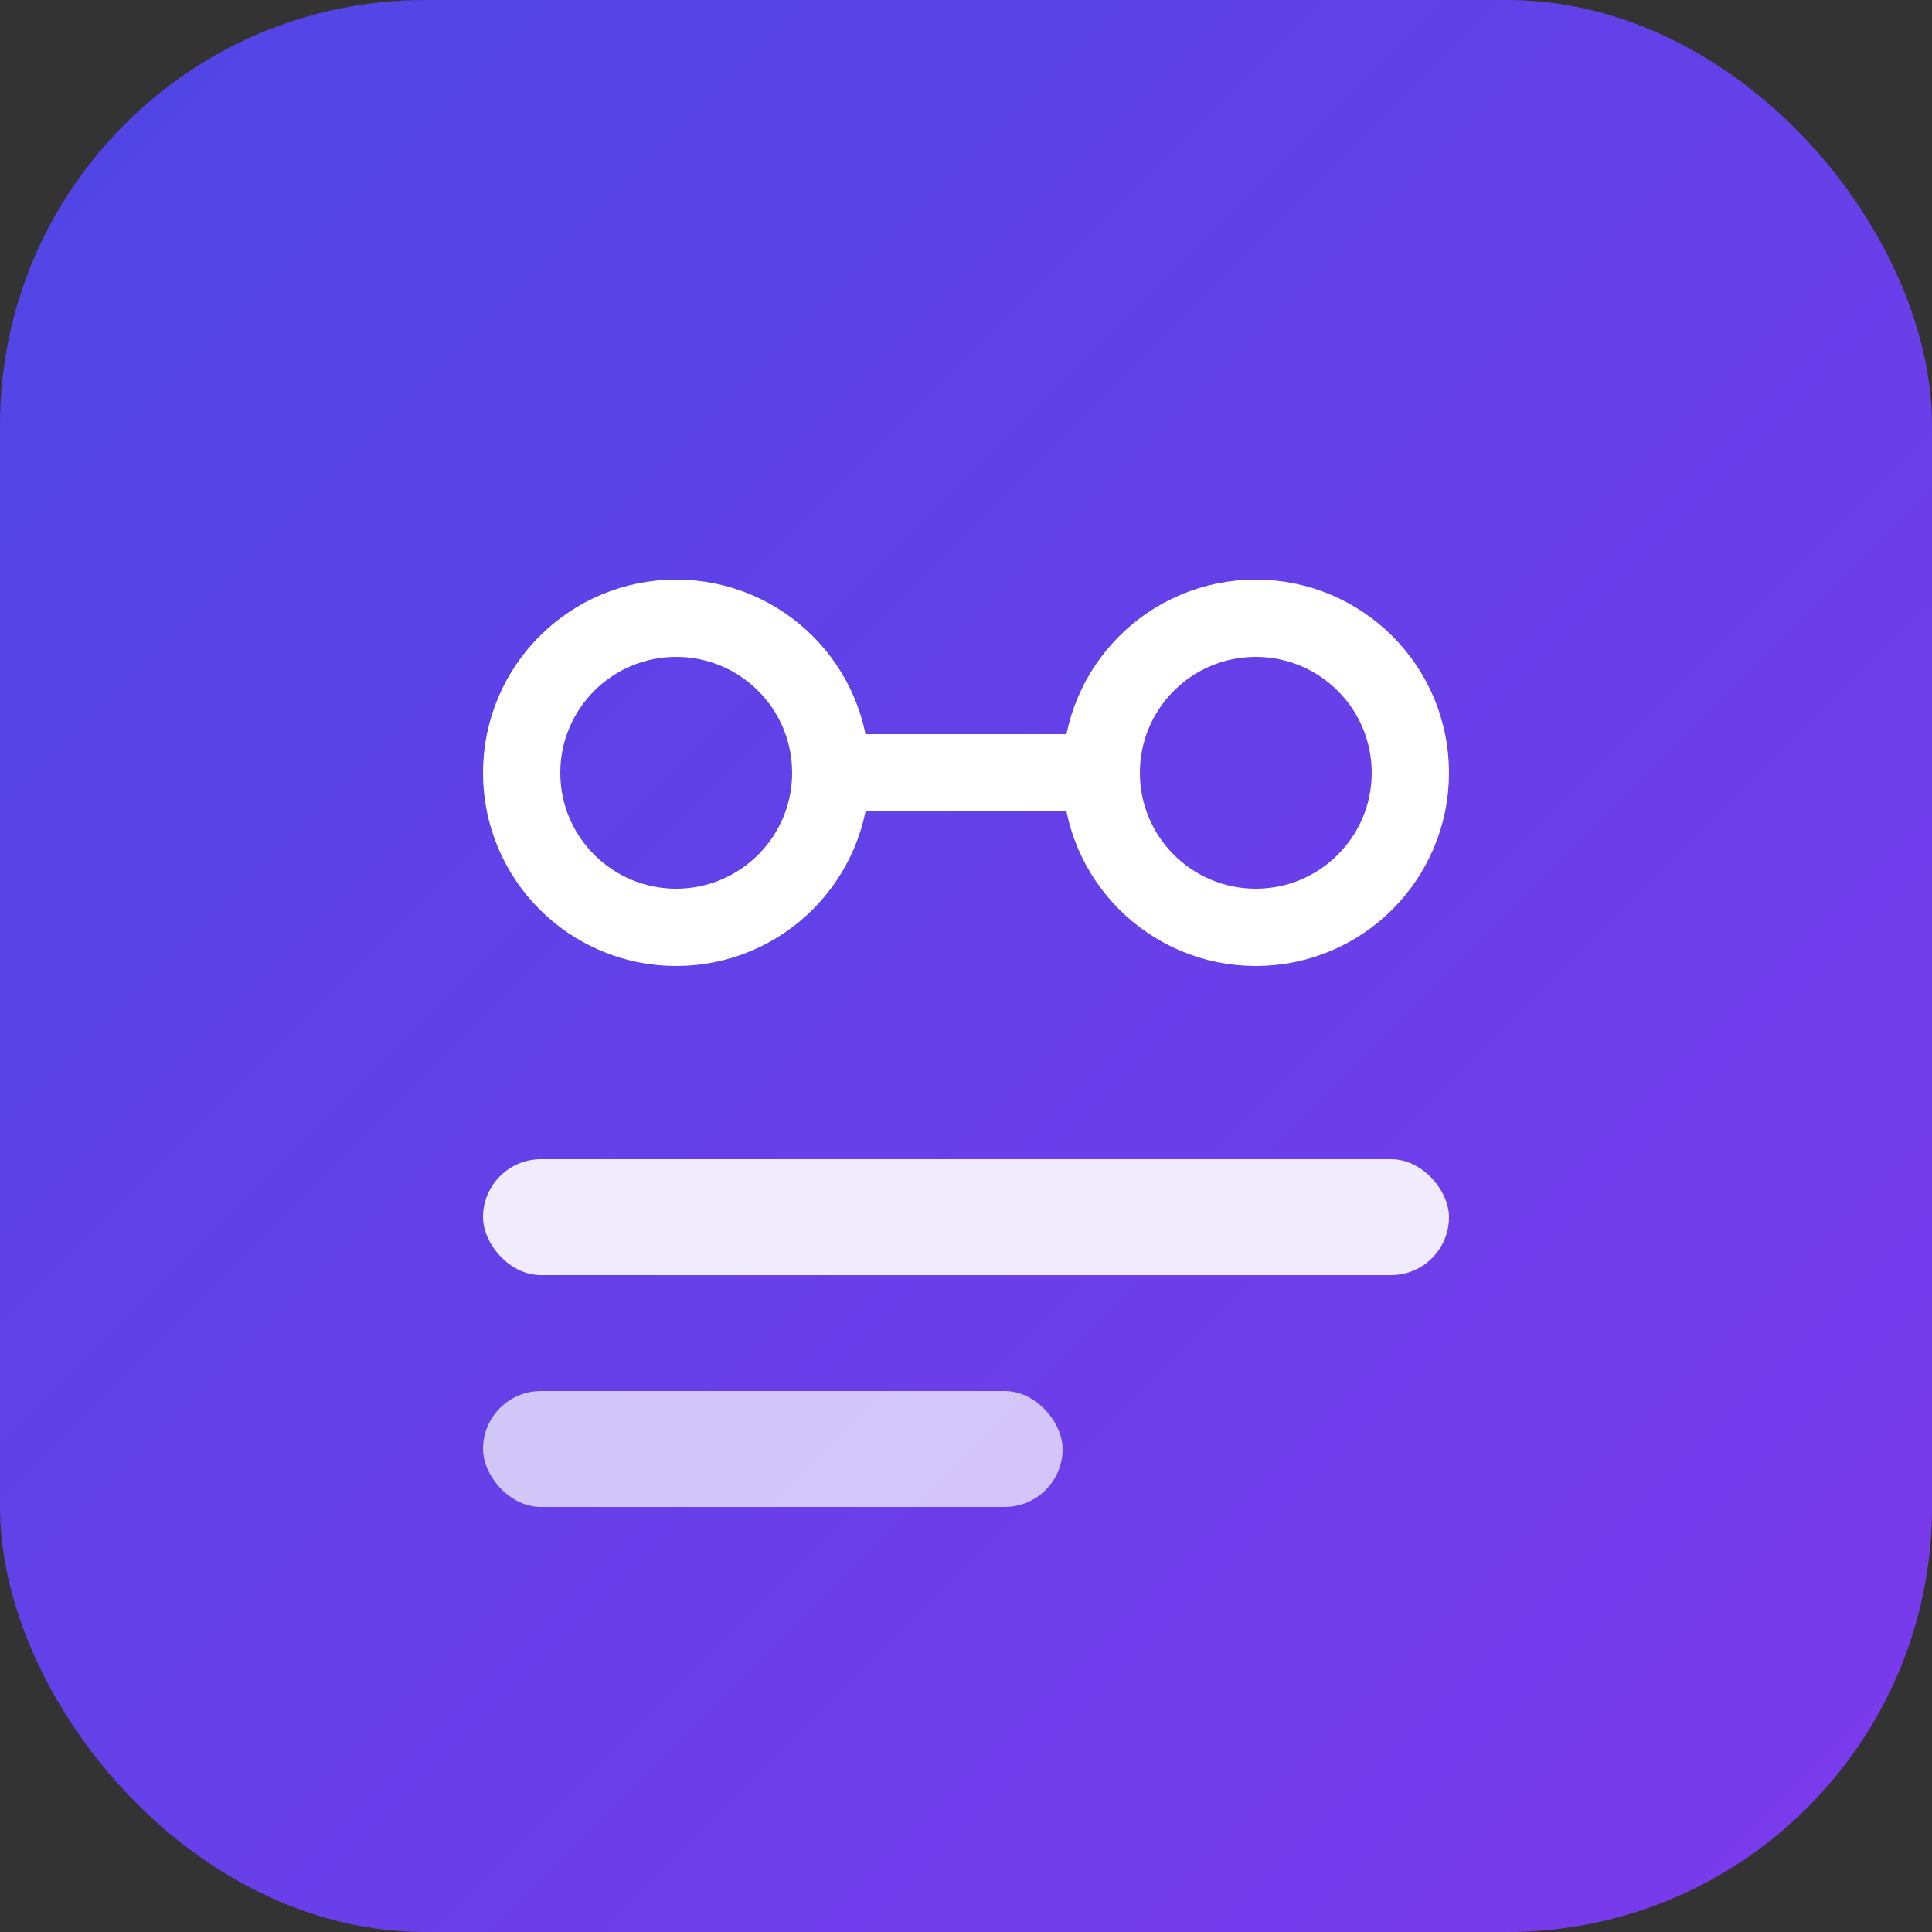
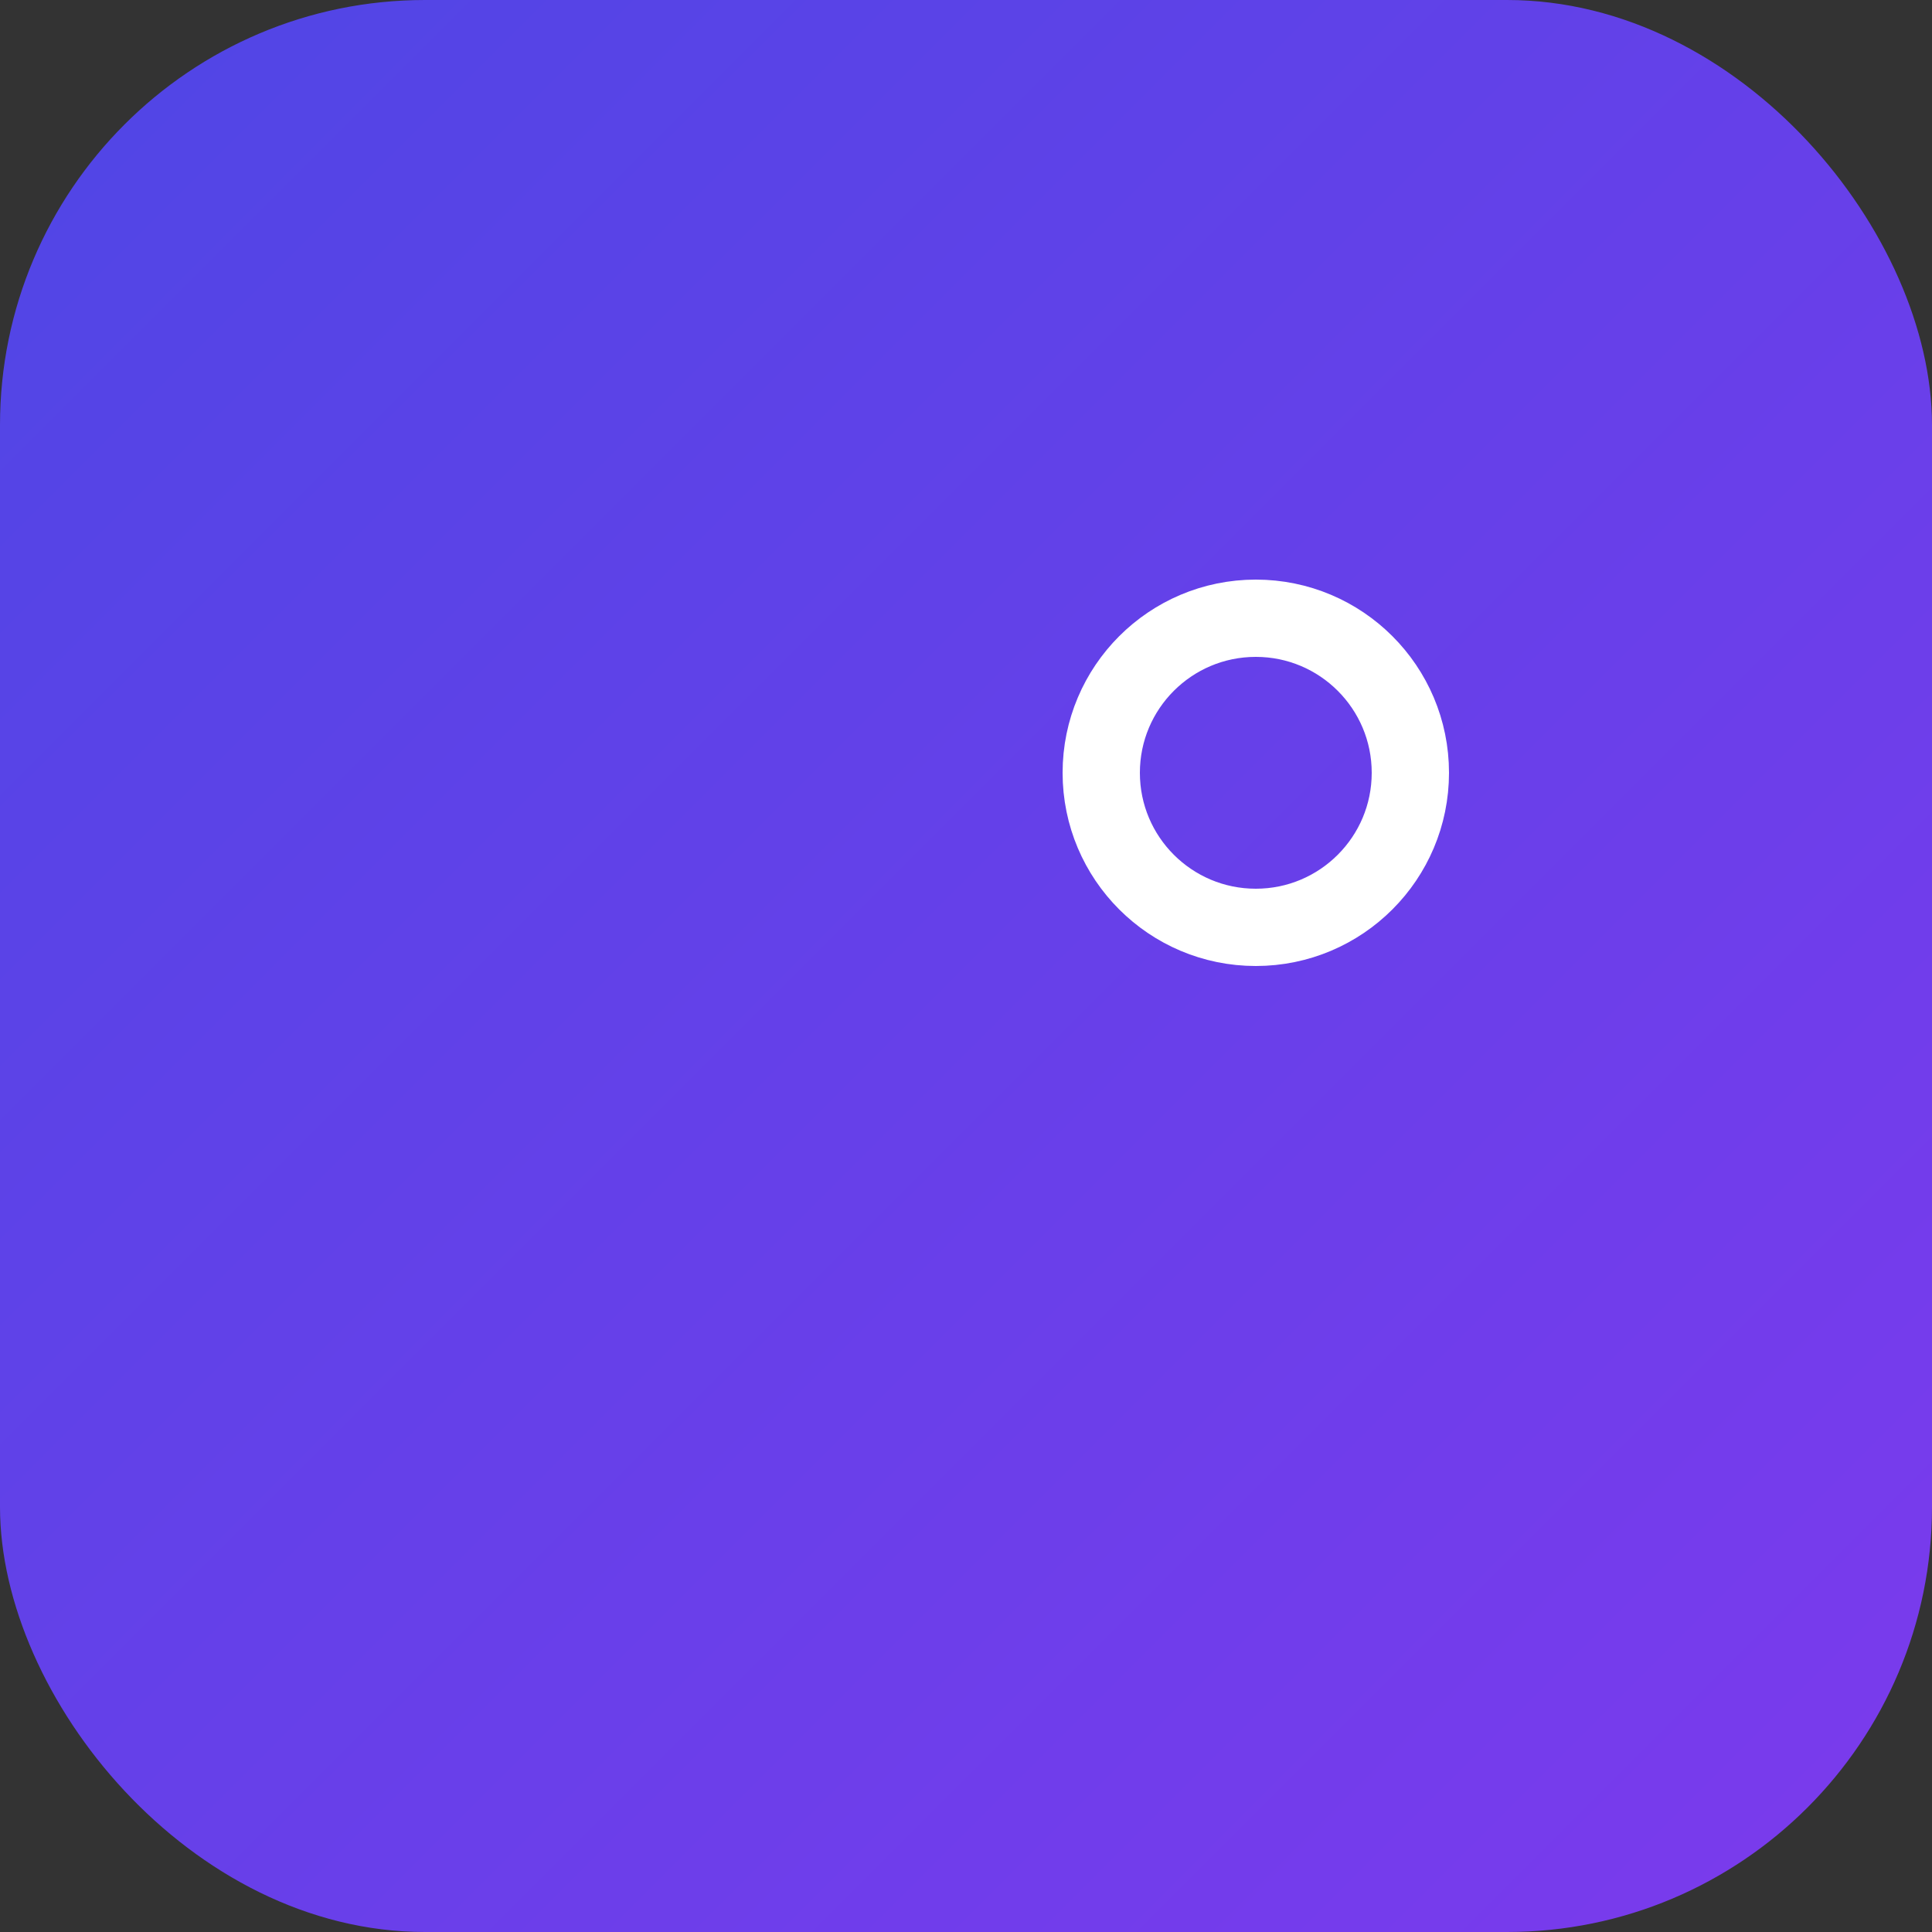
<svg xmlns="http://www.w3.org/2000/svg" viewBox="0 0 100 100">
  <rect x="0" y="0" width="100" height="100" fill="#333333" stroke="none" />
  <defs>
    <linearGradient id="grad" x1="0%" y1="0%" x2="100%" y2="100%">
      <stop offset="0%" style="stop-color:#4F46E5;stop-opacity:1" />
      <stop offset="100%" style="stop-color:#7C3AED;stop-opacity:1" />
    </linearGradient>
  </defs>
  <rect width="100" height="100" rx="22" fill="url(#grad)" />
-   <circle cx="35" cy="40" r="8" fill="none" stroke="white" stroke-width="4" stroke-linecap="round" />
  <circle cx="65" cy="40" r="8" fill="none" stroke="white" stroke-width="4" stroke-linecap="round" />
-   <path d="M 43 40 L 57 40" stroke="white" stroke-width="4" stroke-linecap="round" />
-   <rect x="25" y="60" width="50" height="6" rx="3" fill="white" opacity="0.9" />
-   <rect x="25" y="72" width="30" height="6" rx="3" fill="white" opacity="0.7" />
</svg>